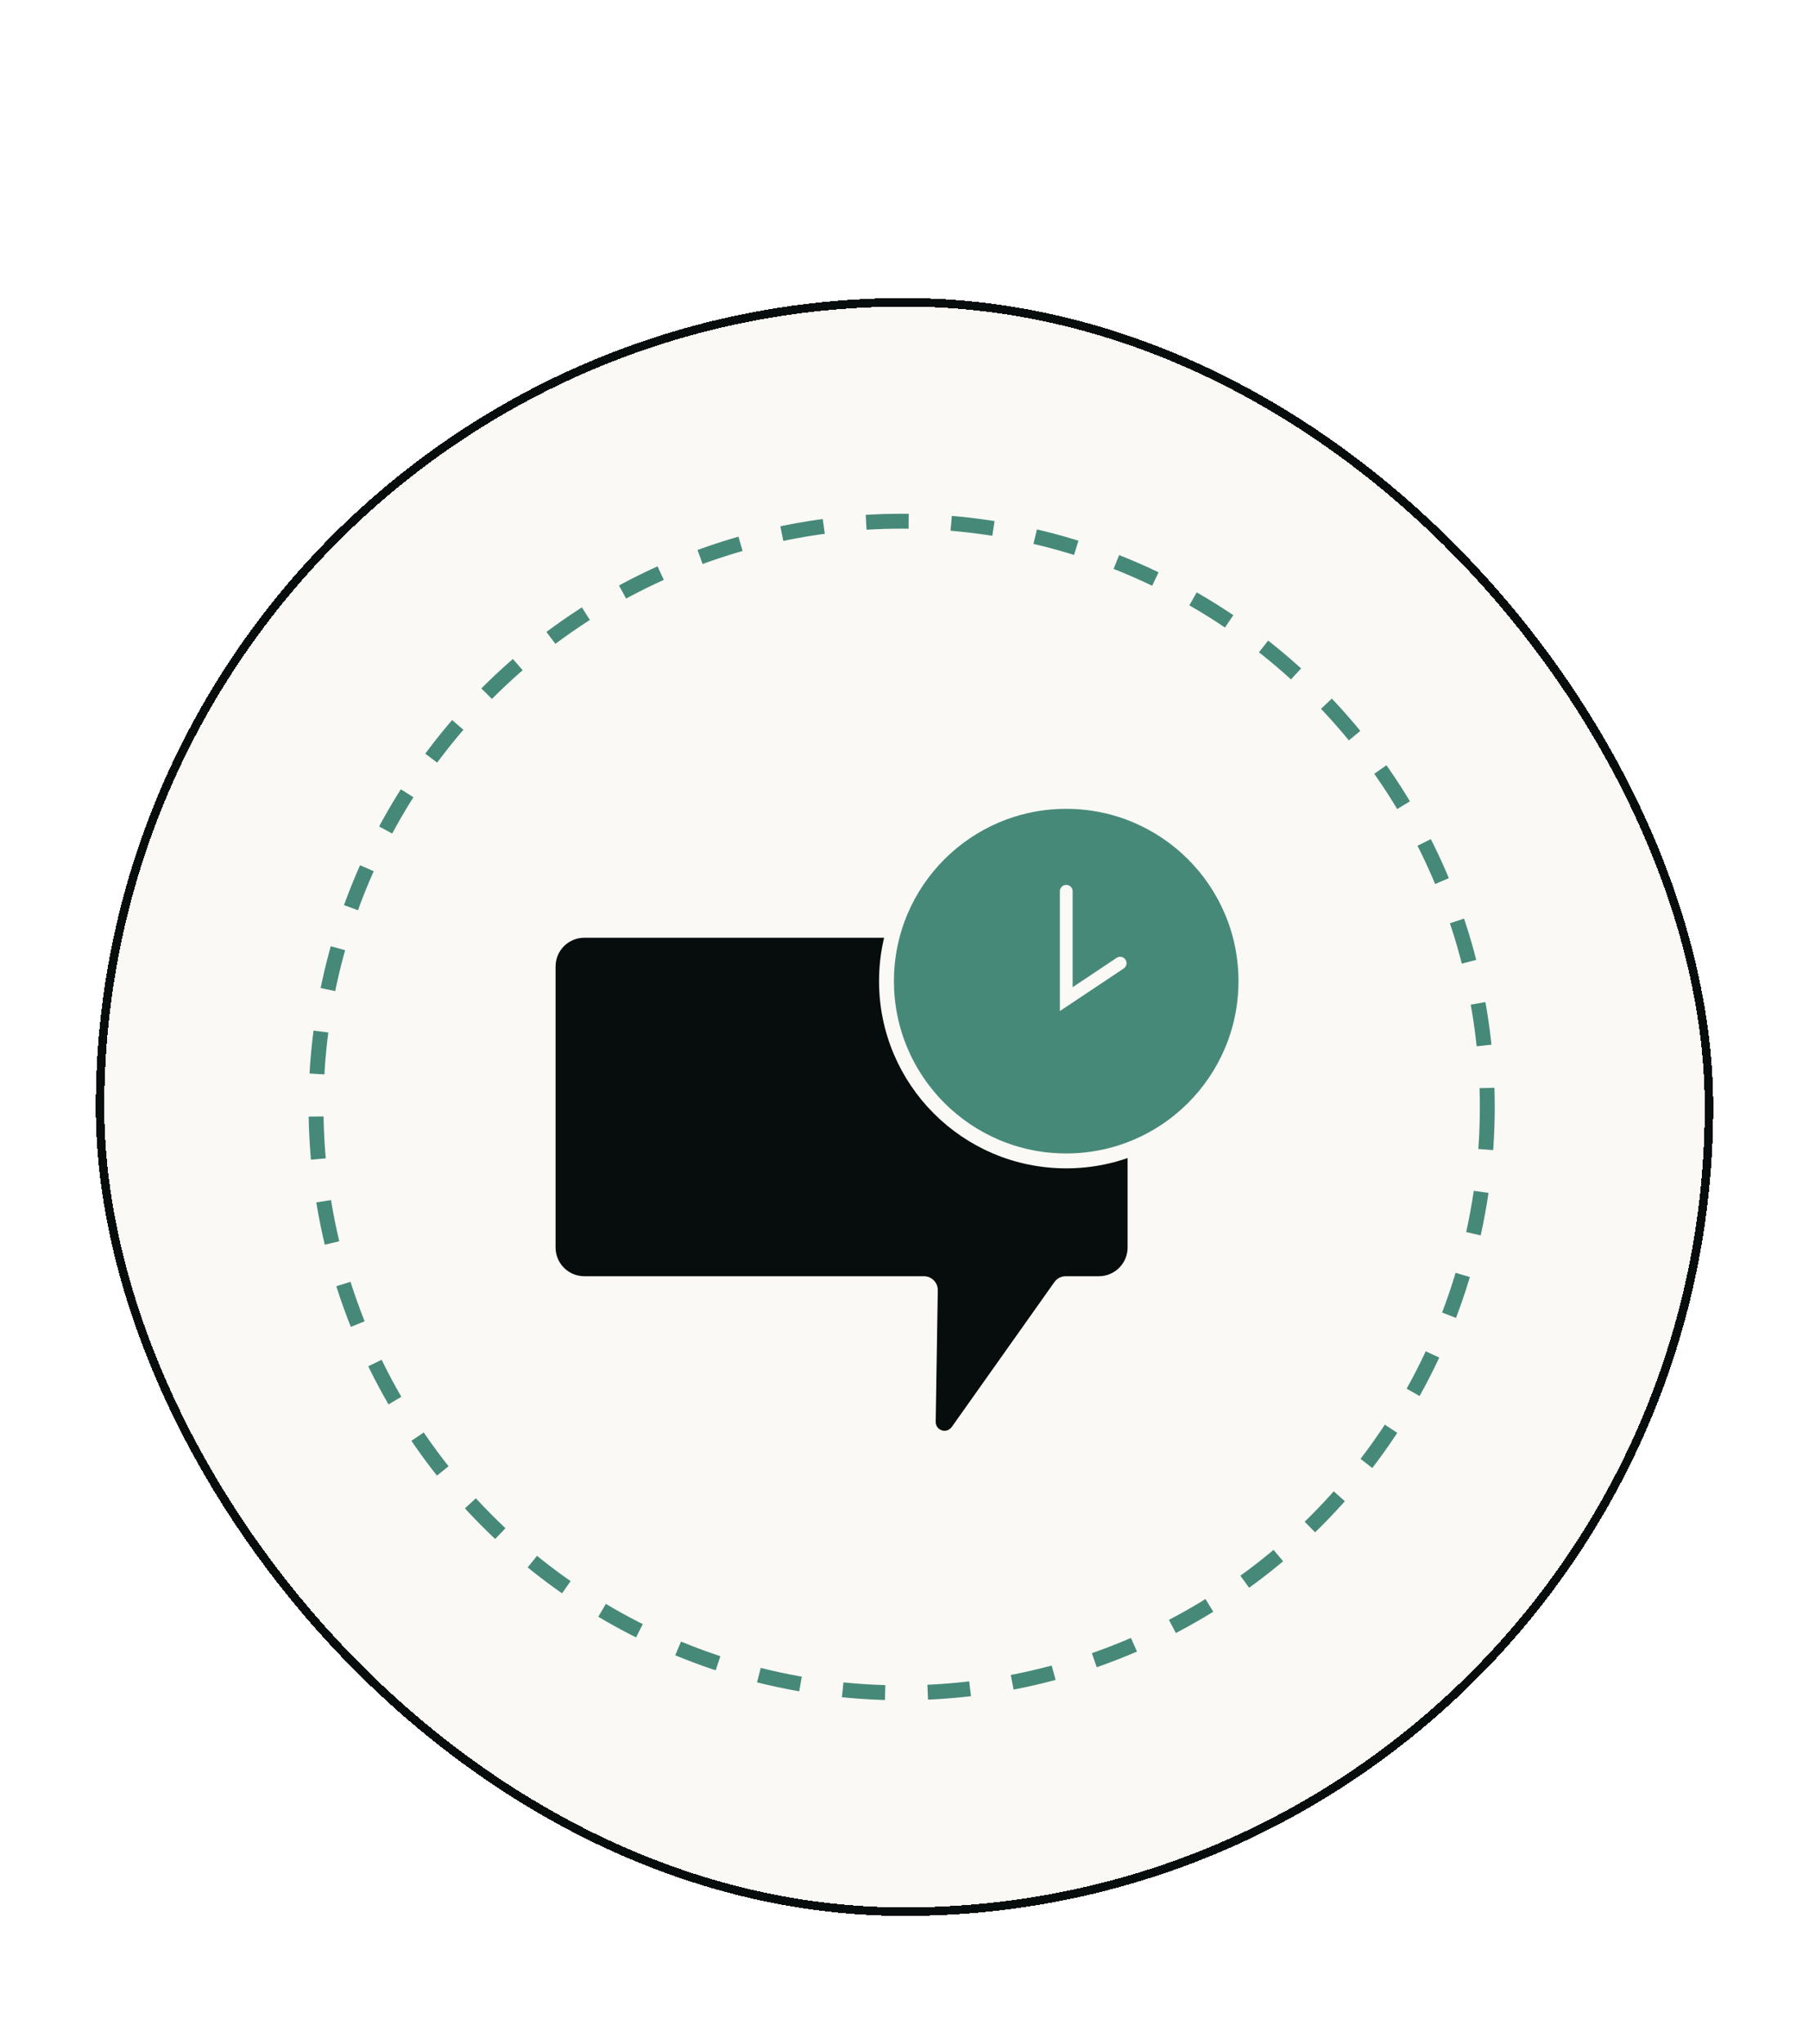
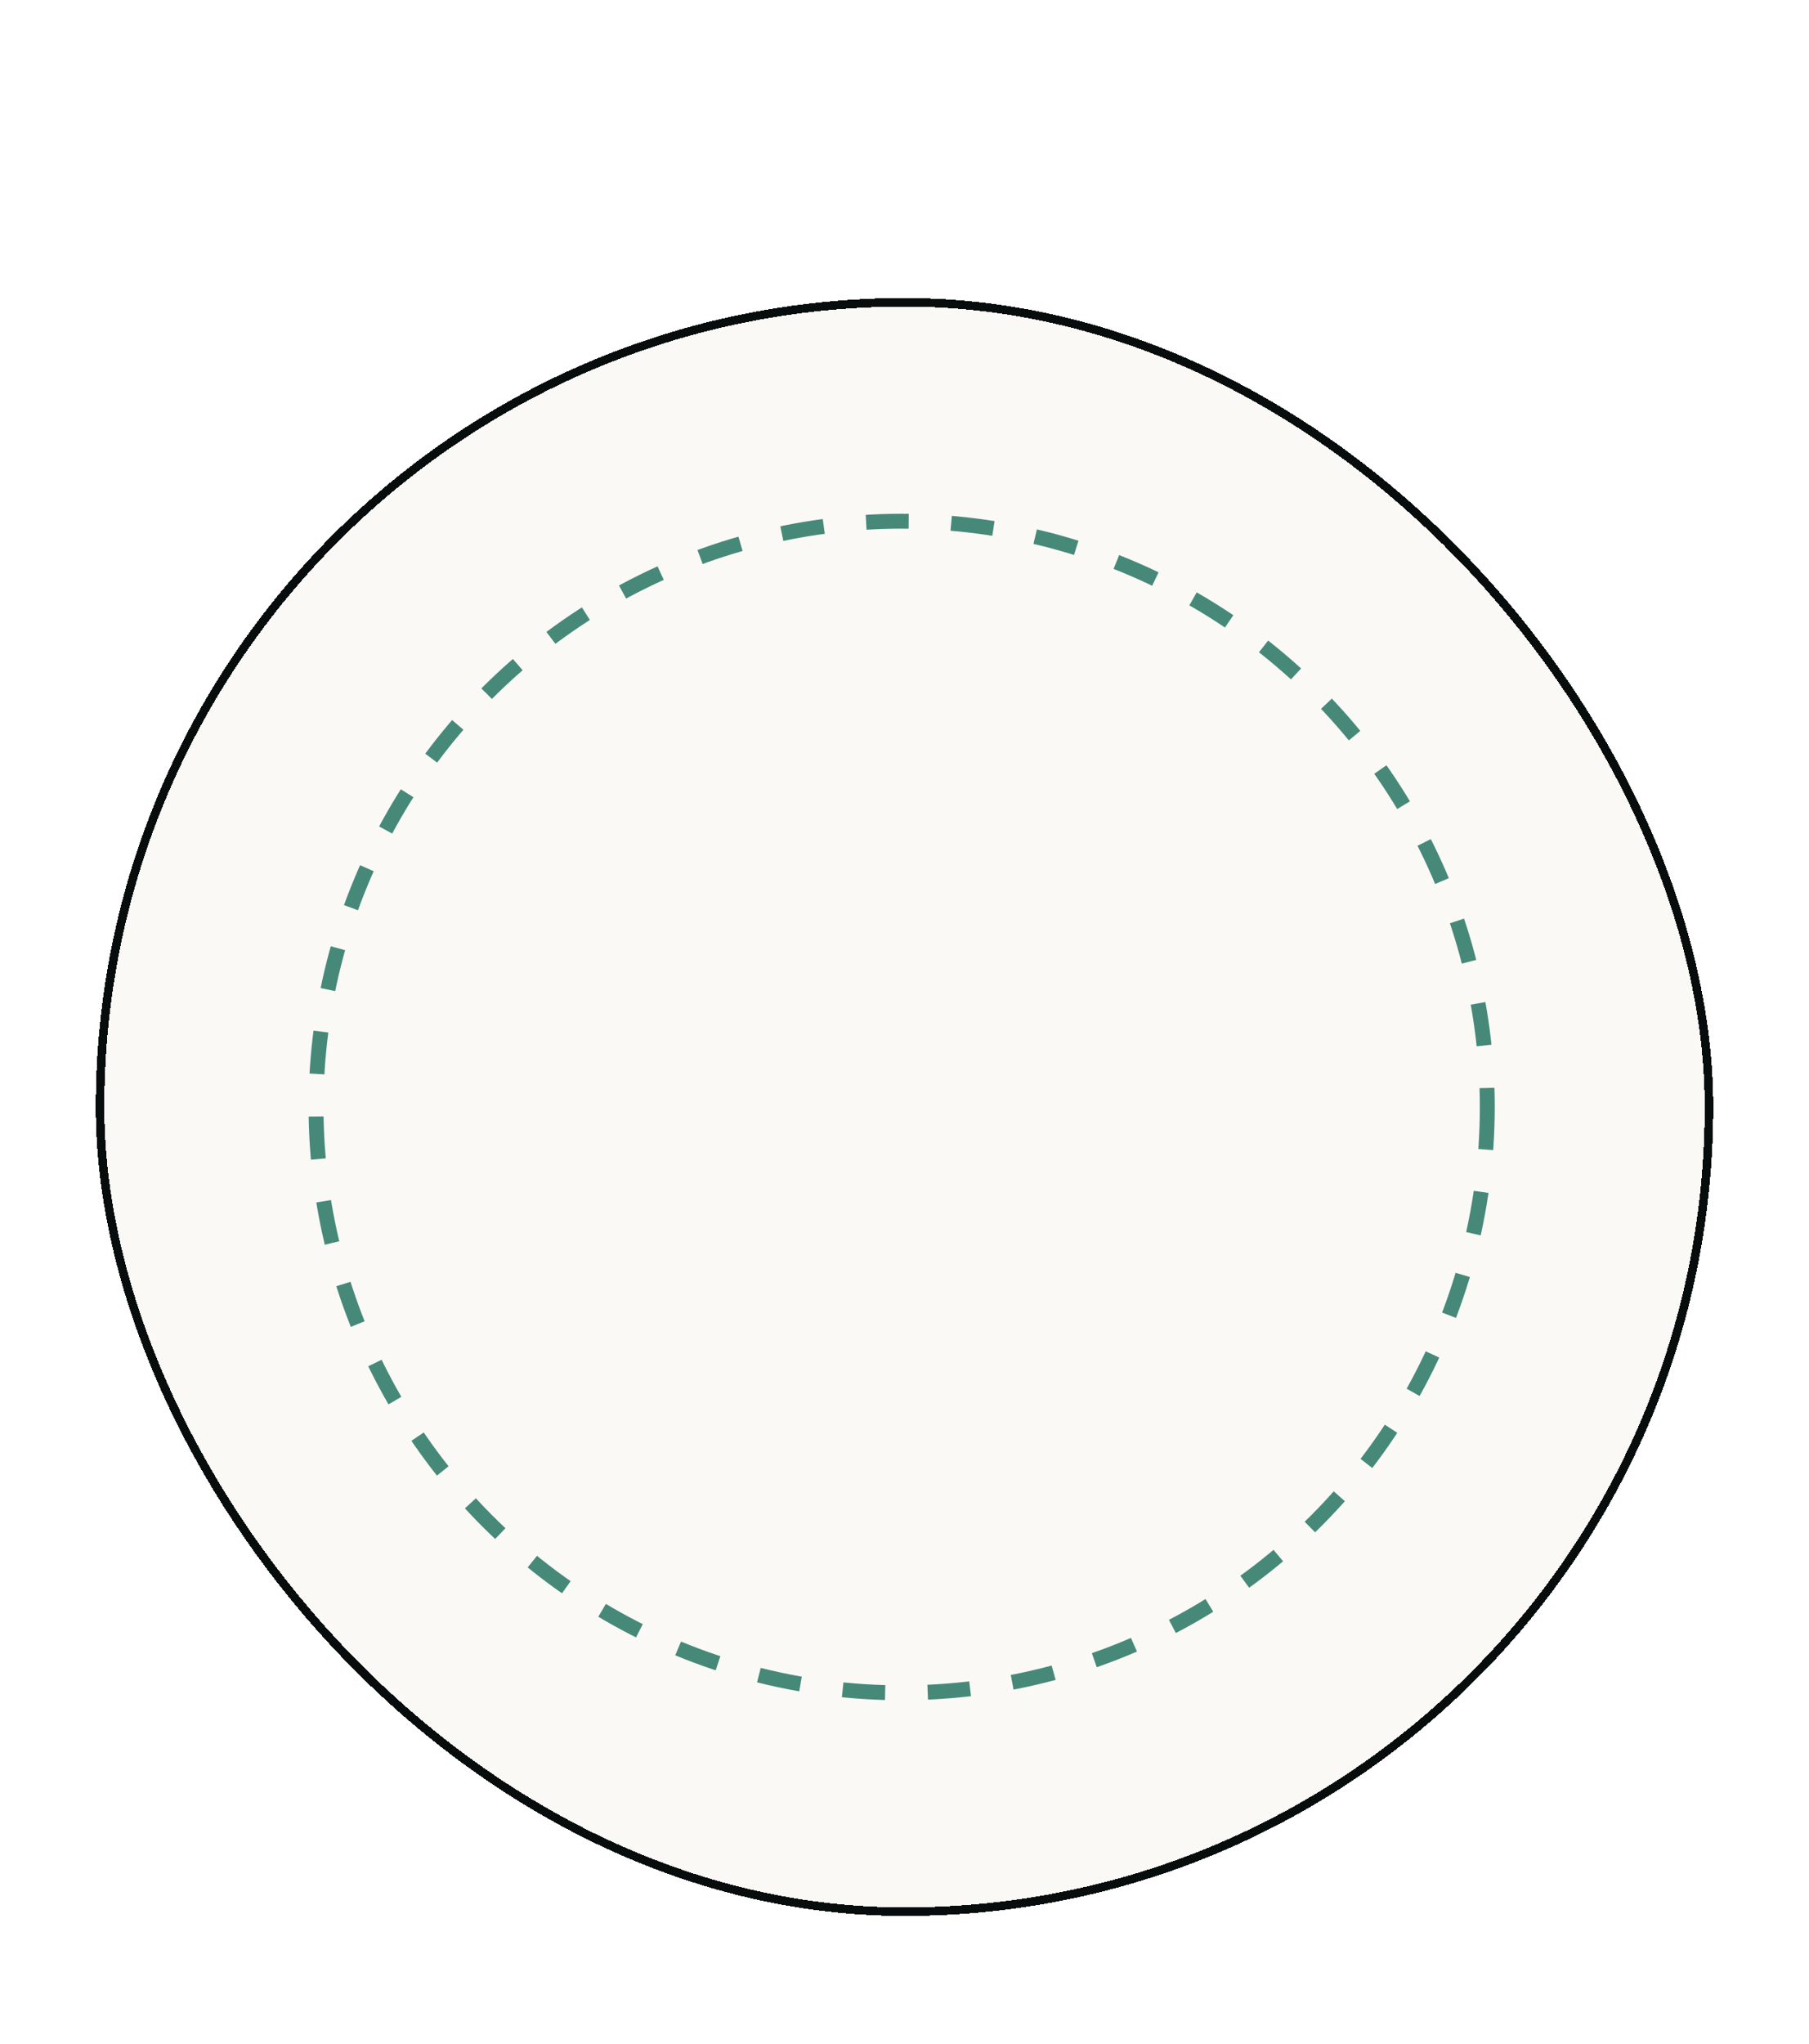
<svg xmlns="http://www.w3.org/2000/svg" width="85" height="96" viewBox="0 0 85 96" fill="none">
  <g filter="url(#filter0_d_4304_153)">
    <rect x="4.5" y="10" width="76" height="76" rx="38" fill="#FAF9F6" shape-rendering="crispEdges" />
    <rect x="4.7" y="10.2" width="75.6" height="75.6" rx="37.8" stroke="#070D0C" stroke-width="0.4" shape-rendering="crispEdges" />
    <circle cx="42.367" cy="48.001" r="27.517" stroke="#478978" stroke-width="0.7" stroke-dasharray="2 2" />
-     <path d="M27.455 40.4H51.633C52.185 40.4 52.633 40.848 52.633 41.4V54.6C52.633 55.153 52.185 55.6 51.633 55.6H50.074C49.749 55.6 49.445 55.758 49.258 56.022L44.43 62.836C44.392 62.884 44.315 62.857 44.316 62.796L44.414 56.616C44.422 56.058 43.972 55.6 43.414 55.6H27.455C26.903 55.6 26.455 55.153 26.455 54.6V41.4C26.455 40.848 26.903 40.4 27.455 40.4Z" fill="#070D0C" stroke="#070D0C" stroke-width="0.7" />
-     <path d="M58.543 42.089C58.543 46.753 54.763 50.533 50.099 50.533C45.435 50.533 41.654 46.753 41.654 42.089C41.654 37.425 45.435 33.645 50.099 33.645C54.763 33.645 58.543 37.425 58.543 42.089Z" fill="#478978" stroke="#FAF9F6" stroke-width="0.7" />
-     <path d="M50.1 37.867V42.934L52.633 41.245" stroke="#FAF9F6" stroke-width="0.6" stroke-linecap="round" />
  </g>
  <defs>
    <filter id="filter0_d_4304_153" x="0.5" y="10" width="84" height="84" filterUnits="userSpaceOnUse" color-interpolation-filters="sRGB">
      <feFlood flood-opacity="0" result="BackgroundImageFix" />
      <feColorMatrix in="SourceAlpha" type="matrix" values="0 0 0 0 0 0 0 0 0 0 0 0 0 0 0 0 0 0 127 0" result="hardAlpha" />
      <feOffset dy="4" />
      <feGaussianBlur stdDeviation="2" />
      <feComposite in2="hardAlpha" operator="out" />
      <feColorMatrix type="matrix" values="0 0 0 0 0 0 0 0 0 0 0 0 0 0 0 0 0 0 0.25 0" />
      <feBlend mode="normal" in2="BackgroundImageFix" result="effect1_dropShadow_4304_153" />
      <feBlend mode="normal" in="SourceGraphic" in2="effect1_dropShadow_4304_153" result="shape" />
    </filter>
  </defs>
</svg>